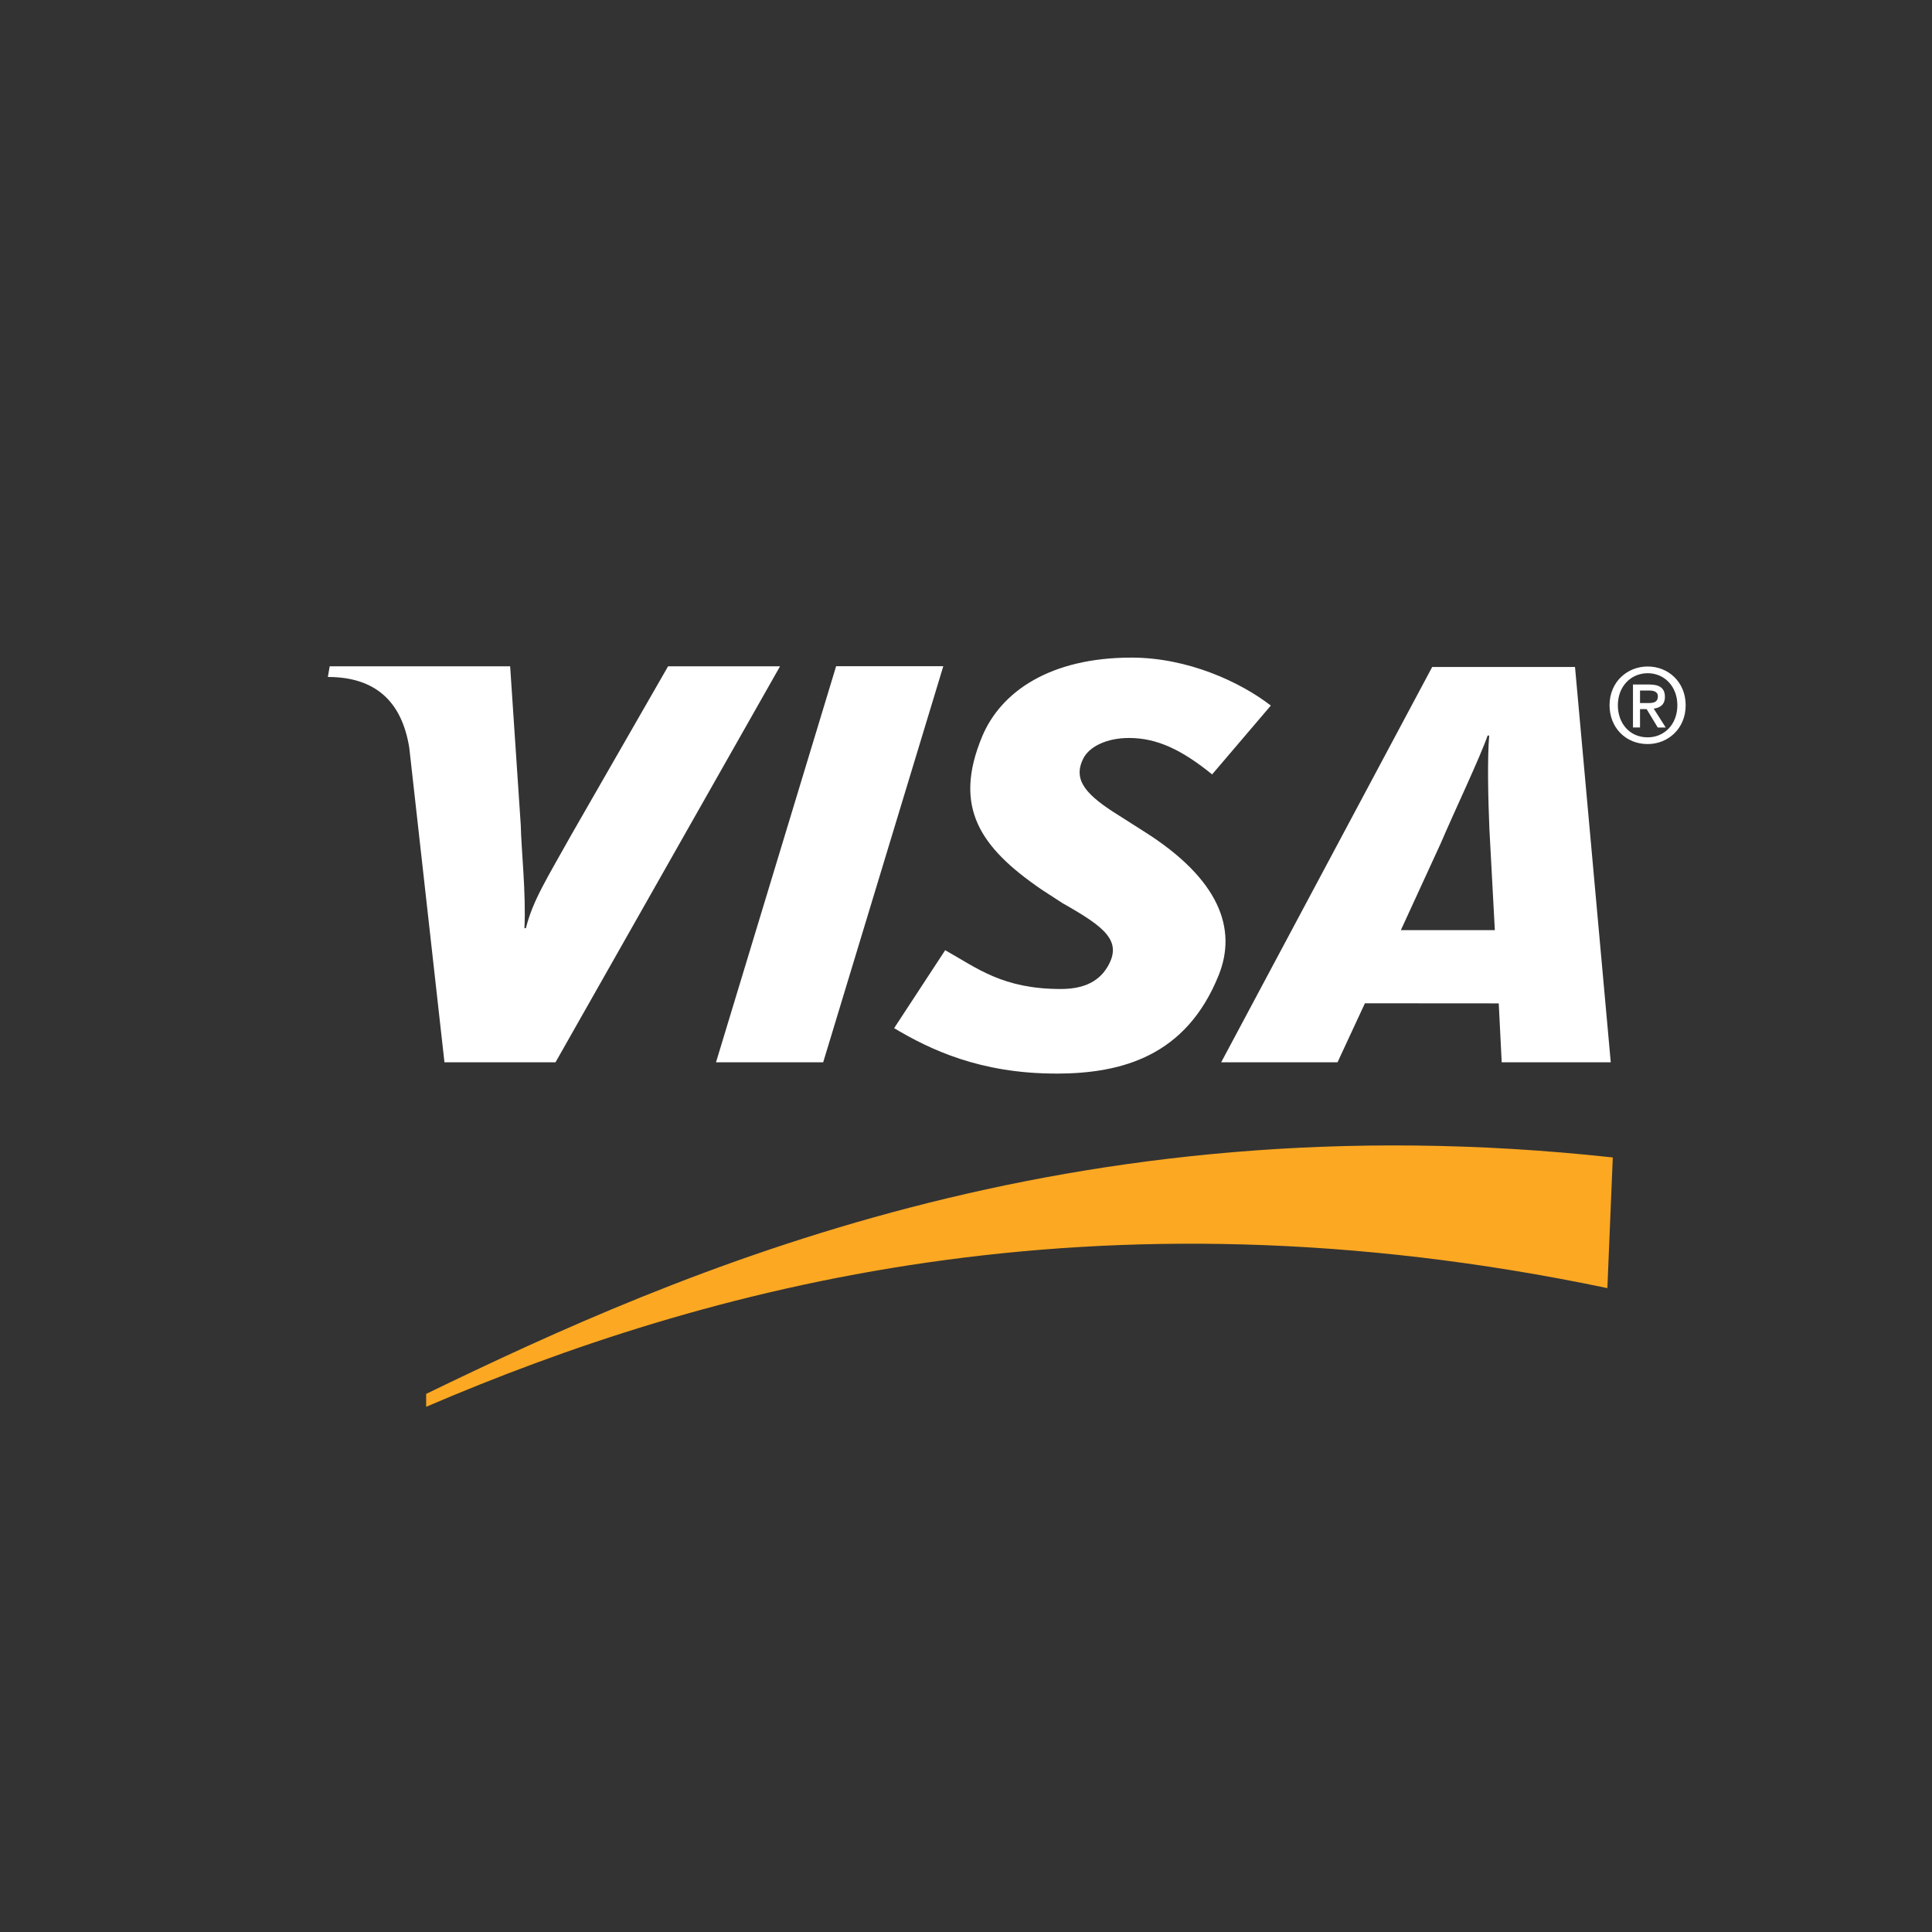
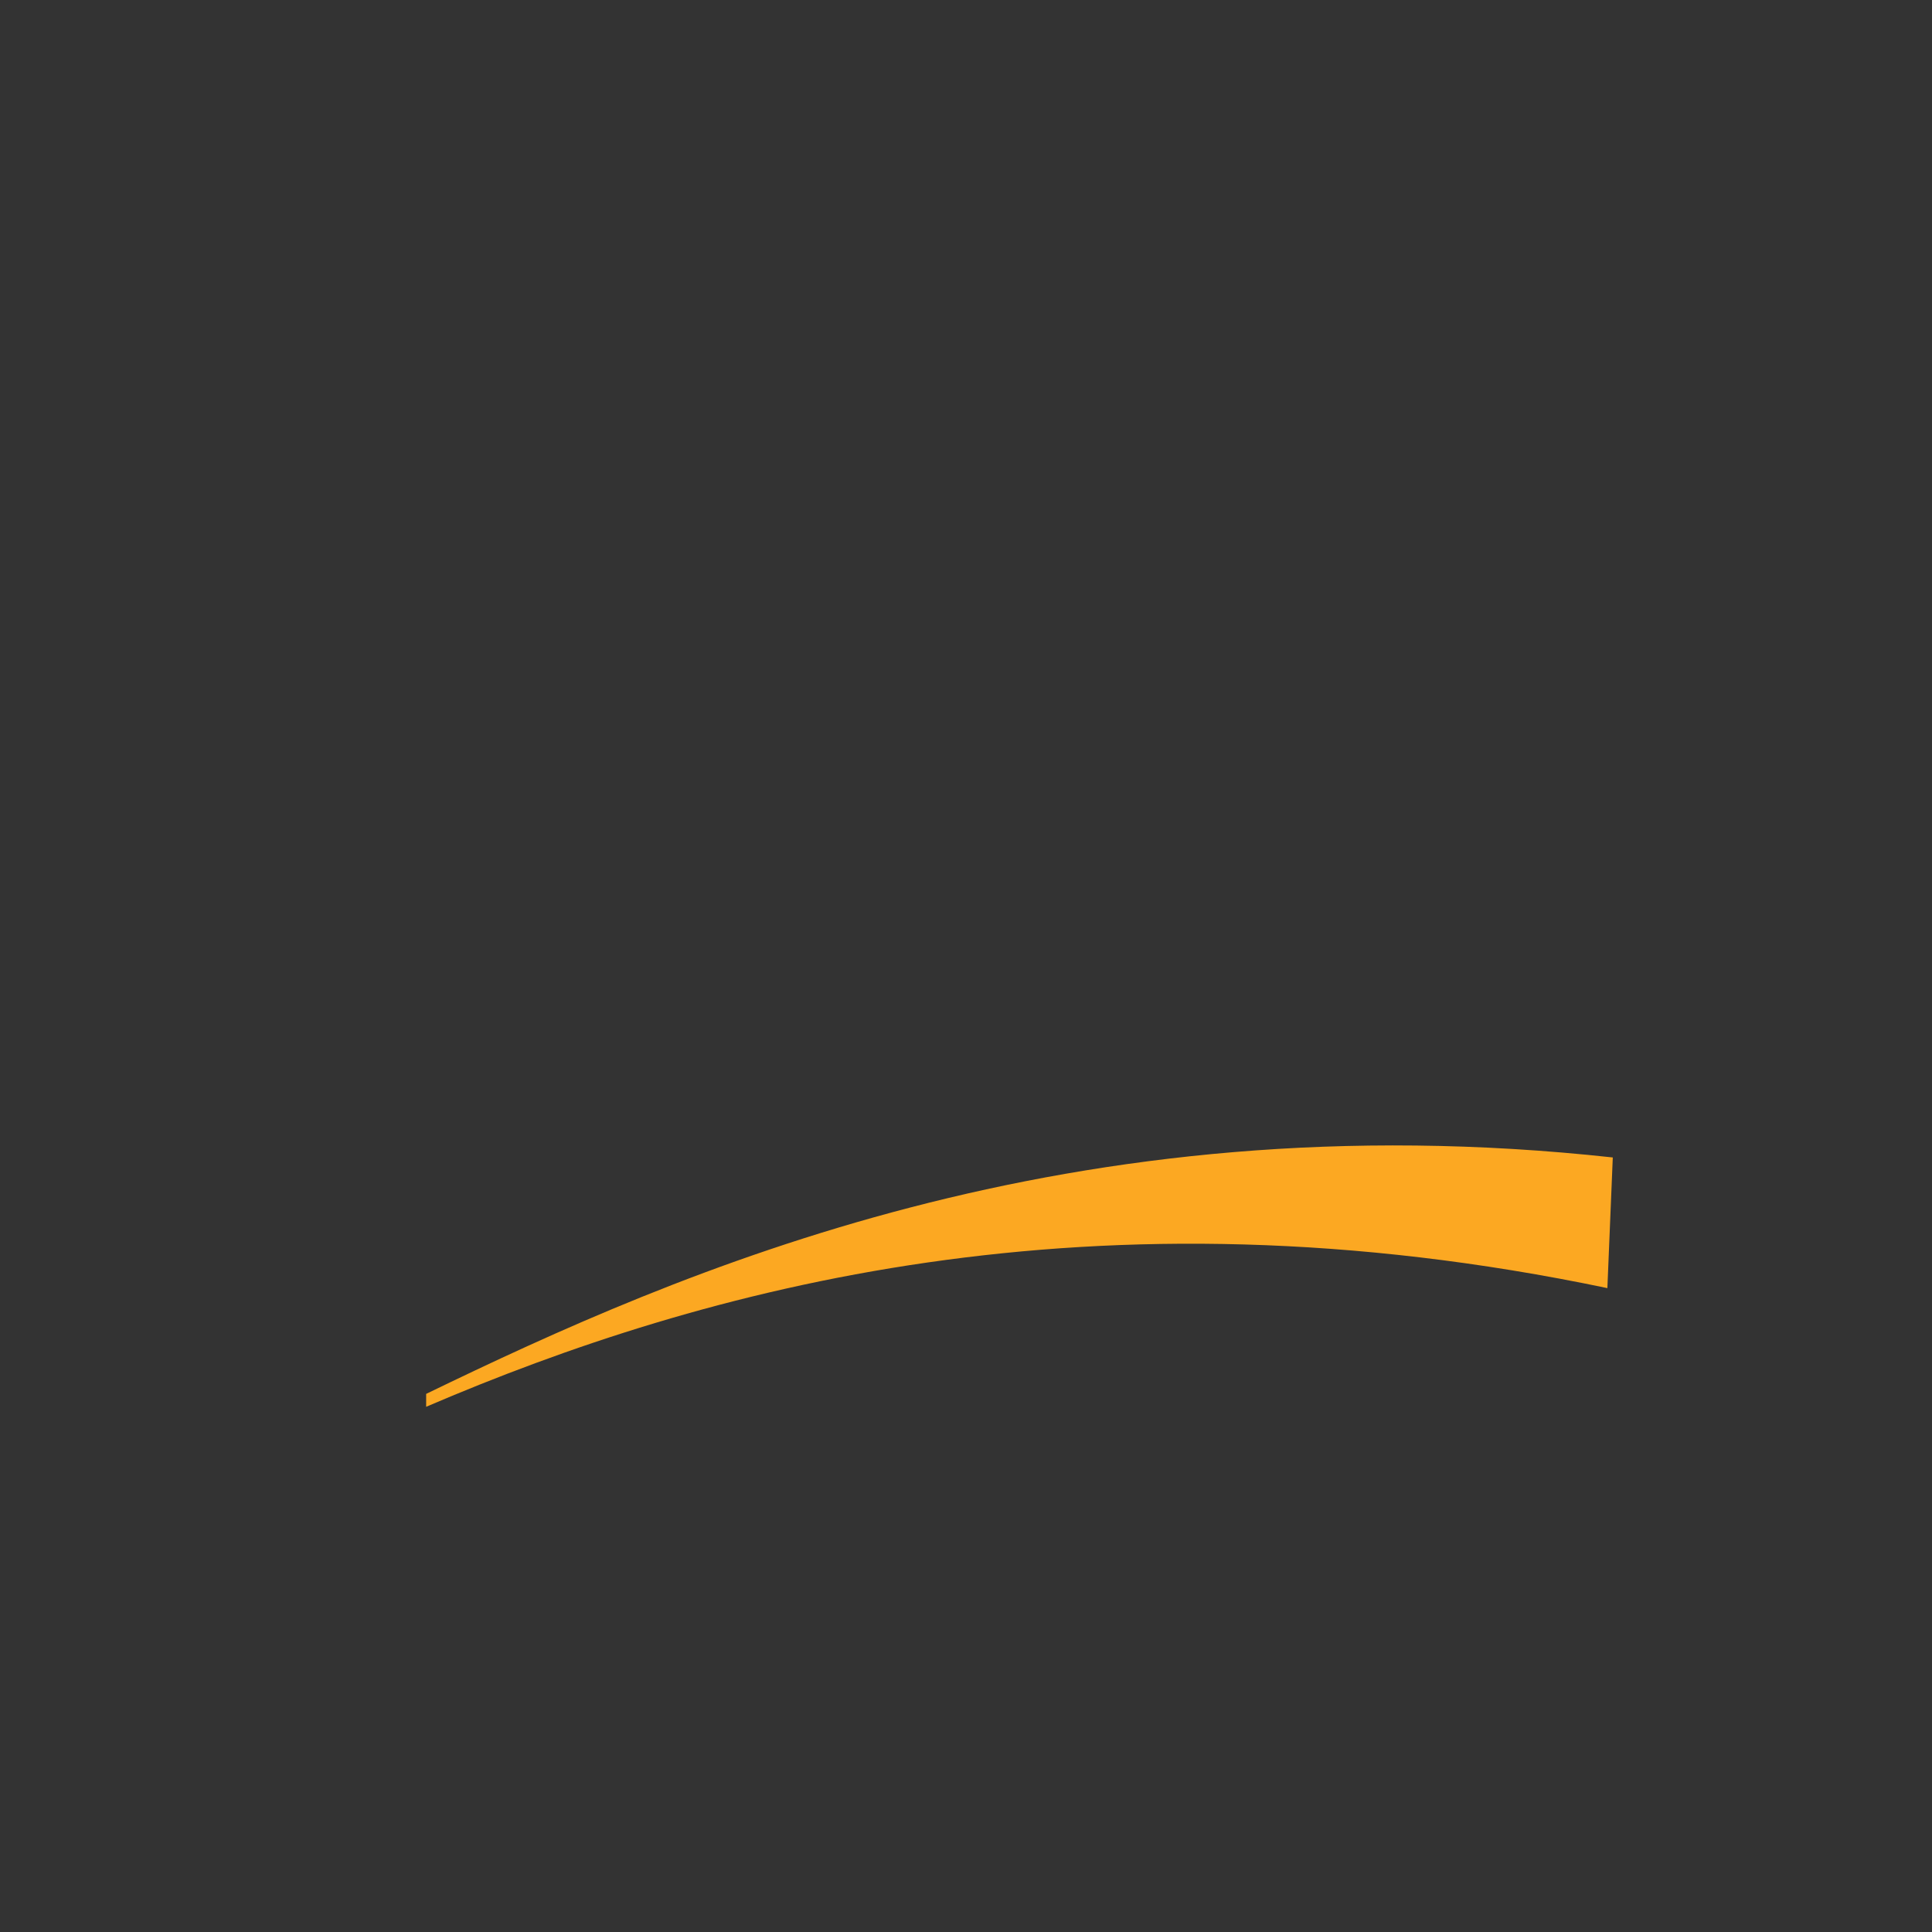
<svg xmlns="http://www.w3.org/2000/svg" id="Capa_1" data-name="Capa 1" viewBox="0 0 400 400">
  <rect x="0" y="0" width="400" height="400" fill="#333333" stroke="none" />
  <defs>
    <style> .cls-1 { fill: #fff; } .cls-1, .cls-2 { fill-rule: evenodd; } .cls-2 { fill: #fca822; } </style>
  </defs>
  <path class="cls-2" d="M88.23,291.26c57.39-24.59,137.91-46.89,244.56-24.57l1.12-27.05c-112.52-12.29-193.25,23.55-245.68,48.95v2.67h0Z" />
-   <path class="cls-1" d="M148.24,219.94l24.87-82.01h22.19l-24.87,82.01h-22.19ZM138.32,137.95l-19.96,34.76c-5.08,9.11-8.05,13.7-9.48,19.46h-.3c.35-7.29-.66-16.25-.76-21.31l-2.2-32.91h-37.36l-.38,2.21c9.6,0,15.29,4.82,16.86,14.68l7.28,65.1h22.99l46.49-81.99h-23.16ZM310.91,219.94l-.61-12.2-27.71-.02-5.67,12.22h-24.09l43.69-81.85h29.57l7.4,81.85h-22.57s0,0,0,0ZM308.36,171.56c-.25-6.06-.45-14.29-.04-19.27h-.33c-1.35,4.07-7.15,16.3-9.7,22.31l-8.26,17.98h19.46l-1.13-21.02h0ZM218.61,222.27c-15.67,0-26.07-4.97-33.49-9.4l10.57-16.14c6.66,3.73,11.9,8.03,23.94,8.03,3.87,0,7.6-1.01,9.72-4.67,3.09-5.33-.71-8.2-9.38-13.11l-4.28-2.78c-12.85-8.78-18.41-17.12-12.36-31.68,3.87-9.31,14.08-16.37,30.93-16.37,11.62,0,22.51,5.02,28.85,9.93l-12.15,14.25c-6.19-5.01-11.33-7.54-17.2-7.54-4.68,0-8.24,1.81-9.47,4.24-2.31,4.58.75,7.7,7.5,11.89l5.09,3.24c15.6,9.84,19.32,20.16,15.41,29.81-6.72,16.61-19.89,20.31-33.67,20.31h0ZM339.55,150.61h-1.46v-8.89h3.37c2.15,0,3.24.75,3.24,2.56,0,1.61-.99,2.27-2.32,2.43l2.49,3.91h-1.65l-2.3-3.8h-1.37v3.8h0ZM341.18,145.56c1.1,0,2.06-.11,2.06-1.4,0-1.07-1.05-1.2-1.93-1.2h-1.76v2.6h1.63ZM341.14,154.05c-4.61,0-7.9-3.46-7.9-8.03,0-4.83,3.65-8.03,7.9-8.03s7.86,3.2,7.86,8.03-3.65,8.03-7.86,8.03ZM341.14,139.38c-3.48,0-6.18,2.73-6.18,6.64,0,3.65,2.36,6.64,6.18,6.64,3.44,0,6.14-2.7,6.14-6.64s-2.71-6.64-6.14-6.64Z" />
</svg>